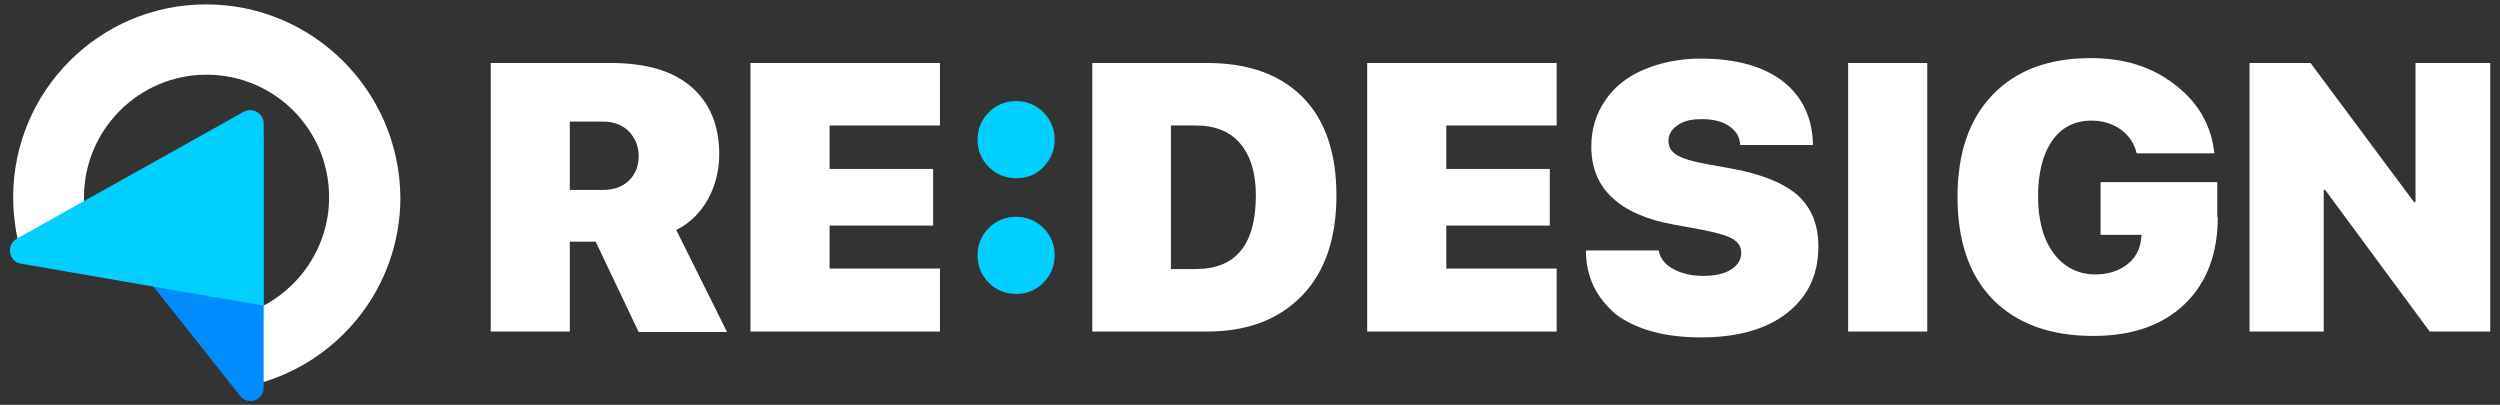
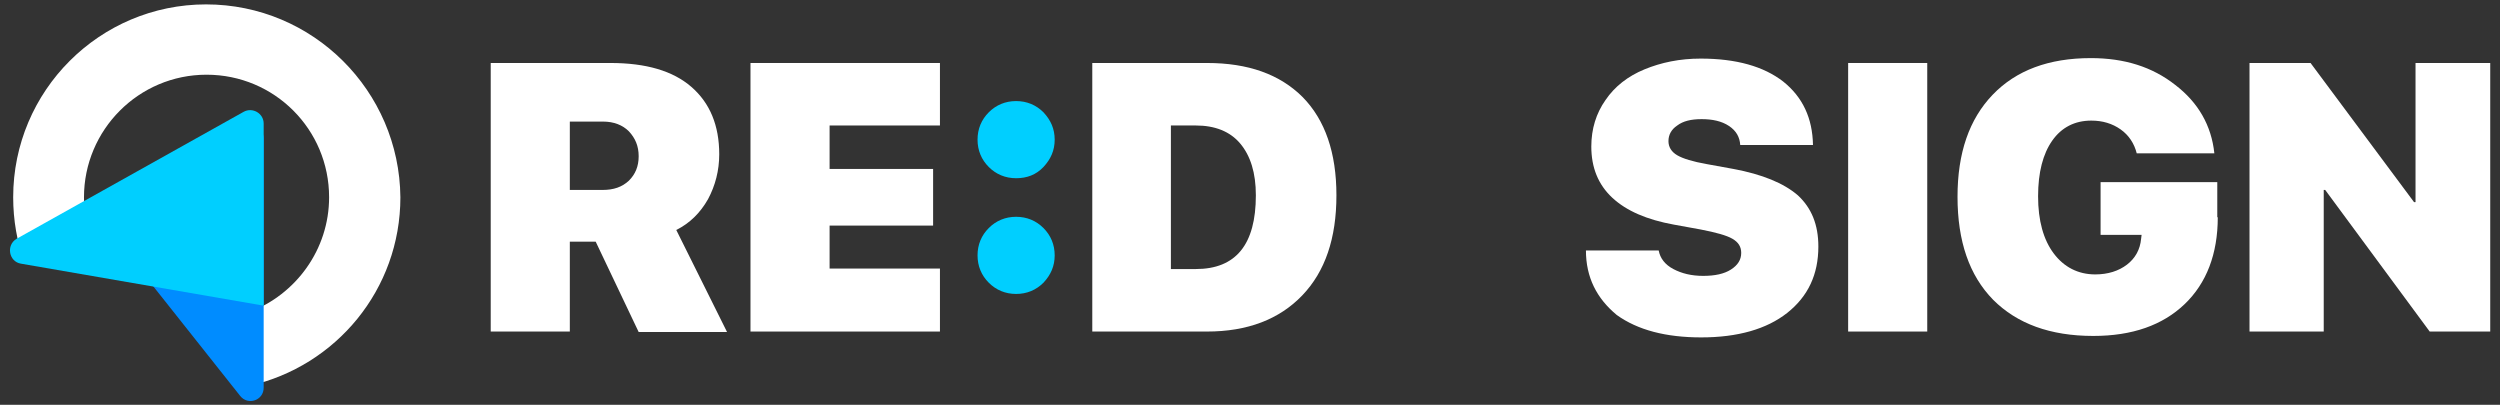
<svg xmlns="http://www.w3.org/2000/svg" id="Ebene_1" x="0px" y="0px" viewBox="0 0 512 82.9" style="enable-background:new 0 0 512 82.9;" xml:space="preserve">
  <rect x="0" y="0" width="512" height="82.9" fill="#333333" stroke="none" />
  <style type="text/css">	.st0{fill:#FFFFFF;}	.st1{fill:#00CFFF;}	.st2{fill:#008CFF;}</style>
  <g>
    <g>
      <path class="st0" d="M116.7,49.5v18.4h-16.2v-55H125c7.3,0,12.8,1.6,16.6,4.9c3.8,3.3,5.7,7.9,5.7,13.8c0,3.3-0.8,6.4-2.3,9.2   c-1.6,2.8-3.7,4.9-6.5,6.3l10.4,20.9h-18.1L122,49.5H116.7z M116.7,24.9v14h6.7c2.3,0,4-0.6,5.4-1.9c1.3-1.3,2-2.9,2-5   c0-2.1-0.7-3.7-2-5.1c-1.3-1.3-3.1-2-5.3-2H116.7z" />
      <path class="st0" d="M192.5,55.1v12.8h-38.8v-55h38.8v12.8h-22.6v8.9h21.2v11.6h-21.2v8.8H192.5z" />
      <g>
        <path class="st1" d="M213.7,34.2c-1.5,1.6-3.4,2.3-5.6,2.3c-2.2,0-4.1-0.8-5.6-2.3c-1.5-1.5-2.3-3.4-2.3-5.6    c0-2.2,0.8-4.1,2.3-5.6c1.5-1.5,3.4-2.3,5.6-2.3c2.2,0,4.1,0.8,5.6,2.3c1.5,1.6,2.3,3.4,2.3,5.6C216,30.8,215.2,32.6,213.7,34.2z     M213.7,57.9c-1.5,1.5-3.4,2.3-5.6,2.3c-2.2,0-4.1-0.8-5.6-2.3c-1.5-1.5-2.3-3.4-2.3-5.6c0-2.2,0.8-4.1,2.3-5.6    c1.5-1.5,3.4-2.3,5.6-2.3c2.2,0,4.1,0.8,5.6,2.3c1.5,1.5,2.3,3.4,2.3,5.6C216,54.5,215.2,56.3,213.7,57.9z" />
      </g>
      <path class="st0" d="M223.7,12.9h23.5c8.4,0,14.9,2.3,19.6,7c4.6,4.7,6.9,11.4,6.9,20.1c0,8.8-2.3,15.6-7,20.5   c-4.7,4.9-11.2,7.4-19.5,7.4h-23.5V12.9z M239.8,25.8v29.3h5.1c8.2,0,12.3-5,12.3-15.1c0-4.6-1.1-8.1-3.2-10.6   c-2.1-2.5-5.2-3.7-9.1-3.7H239.8z" />
-       <path class="st0" d="M318.8,55.1v12.8H280v-55h38.8v12.8h-22.6v8.9h21.2v11.6h-21.2v8.8H318.8z" />
      <path class="st0" d="M324.8,51.3h14.9c0.3,1.6,1.3,2.9,3,3.8c1.7,0.9,3.7,1.4,6.1,1.4c2.4,0,4.3-0.4,5.7-1.3s2.1-2,2.1-3.4   c0-1.3-0.6-2.2-1.8-2.9c-1.2-0.7-3.4-1.3-6.5-1.9l-5.5-1c-5.5-1-9.7-2.8-12.6-5.5c-2.9-2.7-4.3-6.2-4.3-10.5c0-3.6,1-6.8,2.9-9.5   c1.9-2.8,4.6-4.9,8-6.3S344,12,348.3,12c7.3,0,12.9,1.6,16.9,4.7c4,3.2,6,7.5,6.1,13h-14.9c-0.1-1.6-0.8-2.9-2.3-3.9   c-1.5-1-3.4-1.4-5.6-1.4c-2.2,0-3.8,0.4-5,1.3c-1.2,0.8-1.8,1.9-1.8,3.2c0,1.2,0.6,2.2,1.8,2.9c1.2,0.7,3.2,1.3,6,1.8l5.5,1   c5.9,1.1,10.3,2.9,13.2,5.4c2.8,2.6,4.2,6,4.2,10.5c0,5.7-2.1,10.2-6.4,13.6c-4.2,3.3-10.1,5-17.6,5c-7.2,0-13-1.5-17.3-4.6   C327,61.1,324.8,56.8,324.8,51.3z" />
      <path class="st0" d="M394.7,67.9h-16.2v-55h16.2V67.9z" />
      <path class="st0" d="M454.2,44.5c0,7.5-2.3,13.5-6.8,17.8c-4.5,4.3-10.7,6.5-18.7,6.5c-8.8,0-15.6-2.5-20.5-7.4   c-4.9-5-7.3-12-7.3-21.1c0-9,2.4-15.9,7.2-20.9c4.8-5,11.5-7.5,20.1-7.5c6.9,0,12.6,1.8,17.3,5.5c4.7,3.6,7.4,8.3,8,14h-15.9   c-0.5-2-1.6-3.7-3.3-4.9c-1.7-1.2-3.7-1.8-6-1.8c-3.4,0-6.1,1.4-8,4.1c-1.9,2.7-2.9,6.5-2.9,11.4c0,5,1.1,8.9,3.2,11.7   c2.1,2.8,5,4.3,8.5,4.3c2.6,0,4.8-0.7,6.5-2c1.7-1.3,2.7-3.1,2.9-5.3l0.1-0.8h-8.4V37.3h23.9V44.5z" />
      <path class="st0" d="M475.9,67.9h-15.2v-55h12.5l21.2,28.5h0.3V12.9H510v55h-12.4l-21.4-29h-0.3V67.9z" />
    </g>
    <g>
      <path class="st0" d="M42.2,0.9C20.4,0.9,2.7,18.6,2.7,40.4c0,4.7,0.8,9.2,2.3,13.4h16.1c-2.5-3.9-3.9-8.5-3.9-13.4   c0-13.8,11.2-25.1,25.1-25.1s25.1,11.2,25.1,25.1c0,10.7-6.8,19.9-16.3,23.5V79c17.7-4,30.9-19.7,30.9-38.6   C81.8,18.6,64.1,0.9,42.2,0.9z" />
      <g>
        <path class="st2" d="M54,28.3l0,51.1c0,2.6-3.2,3.7-4.8,1.7l-18-22.7l18.9-31.2C51.2,25.3,54,26.1,54,28.3z" />
      </g>
      <g>
        <path class="st1" d="M54,62.6L4.3,54c-2.5-0.4-3.1-3.8-0.9-5.1l46.5-26c1.8-1,4.1,0.3,4.1,2.4L54,62.6z" />
      </g>
    </g>
  </g>
</svg>